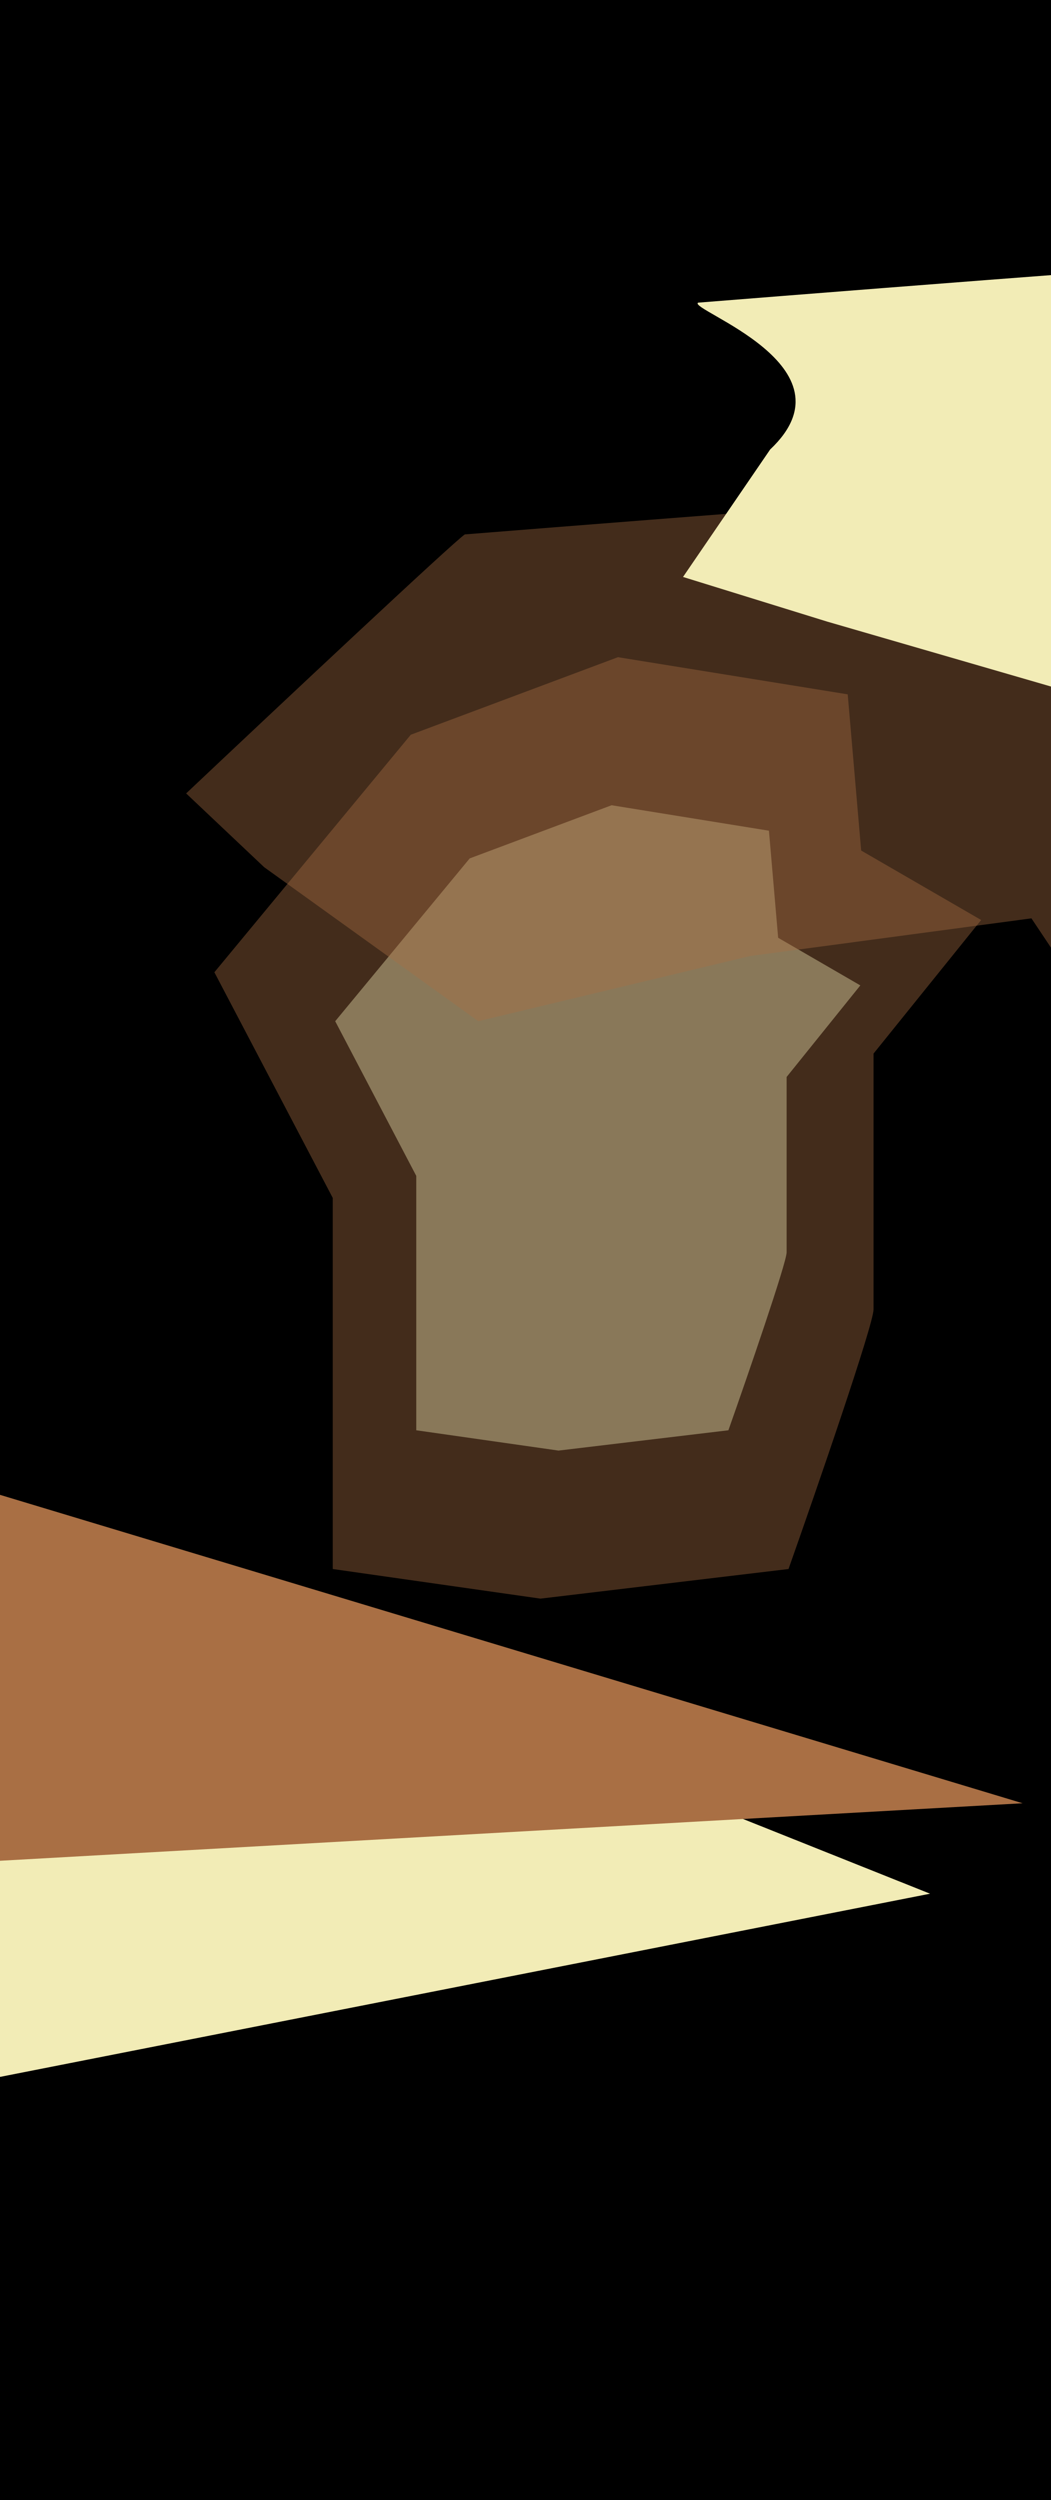
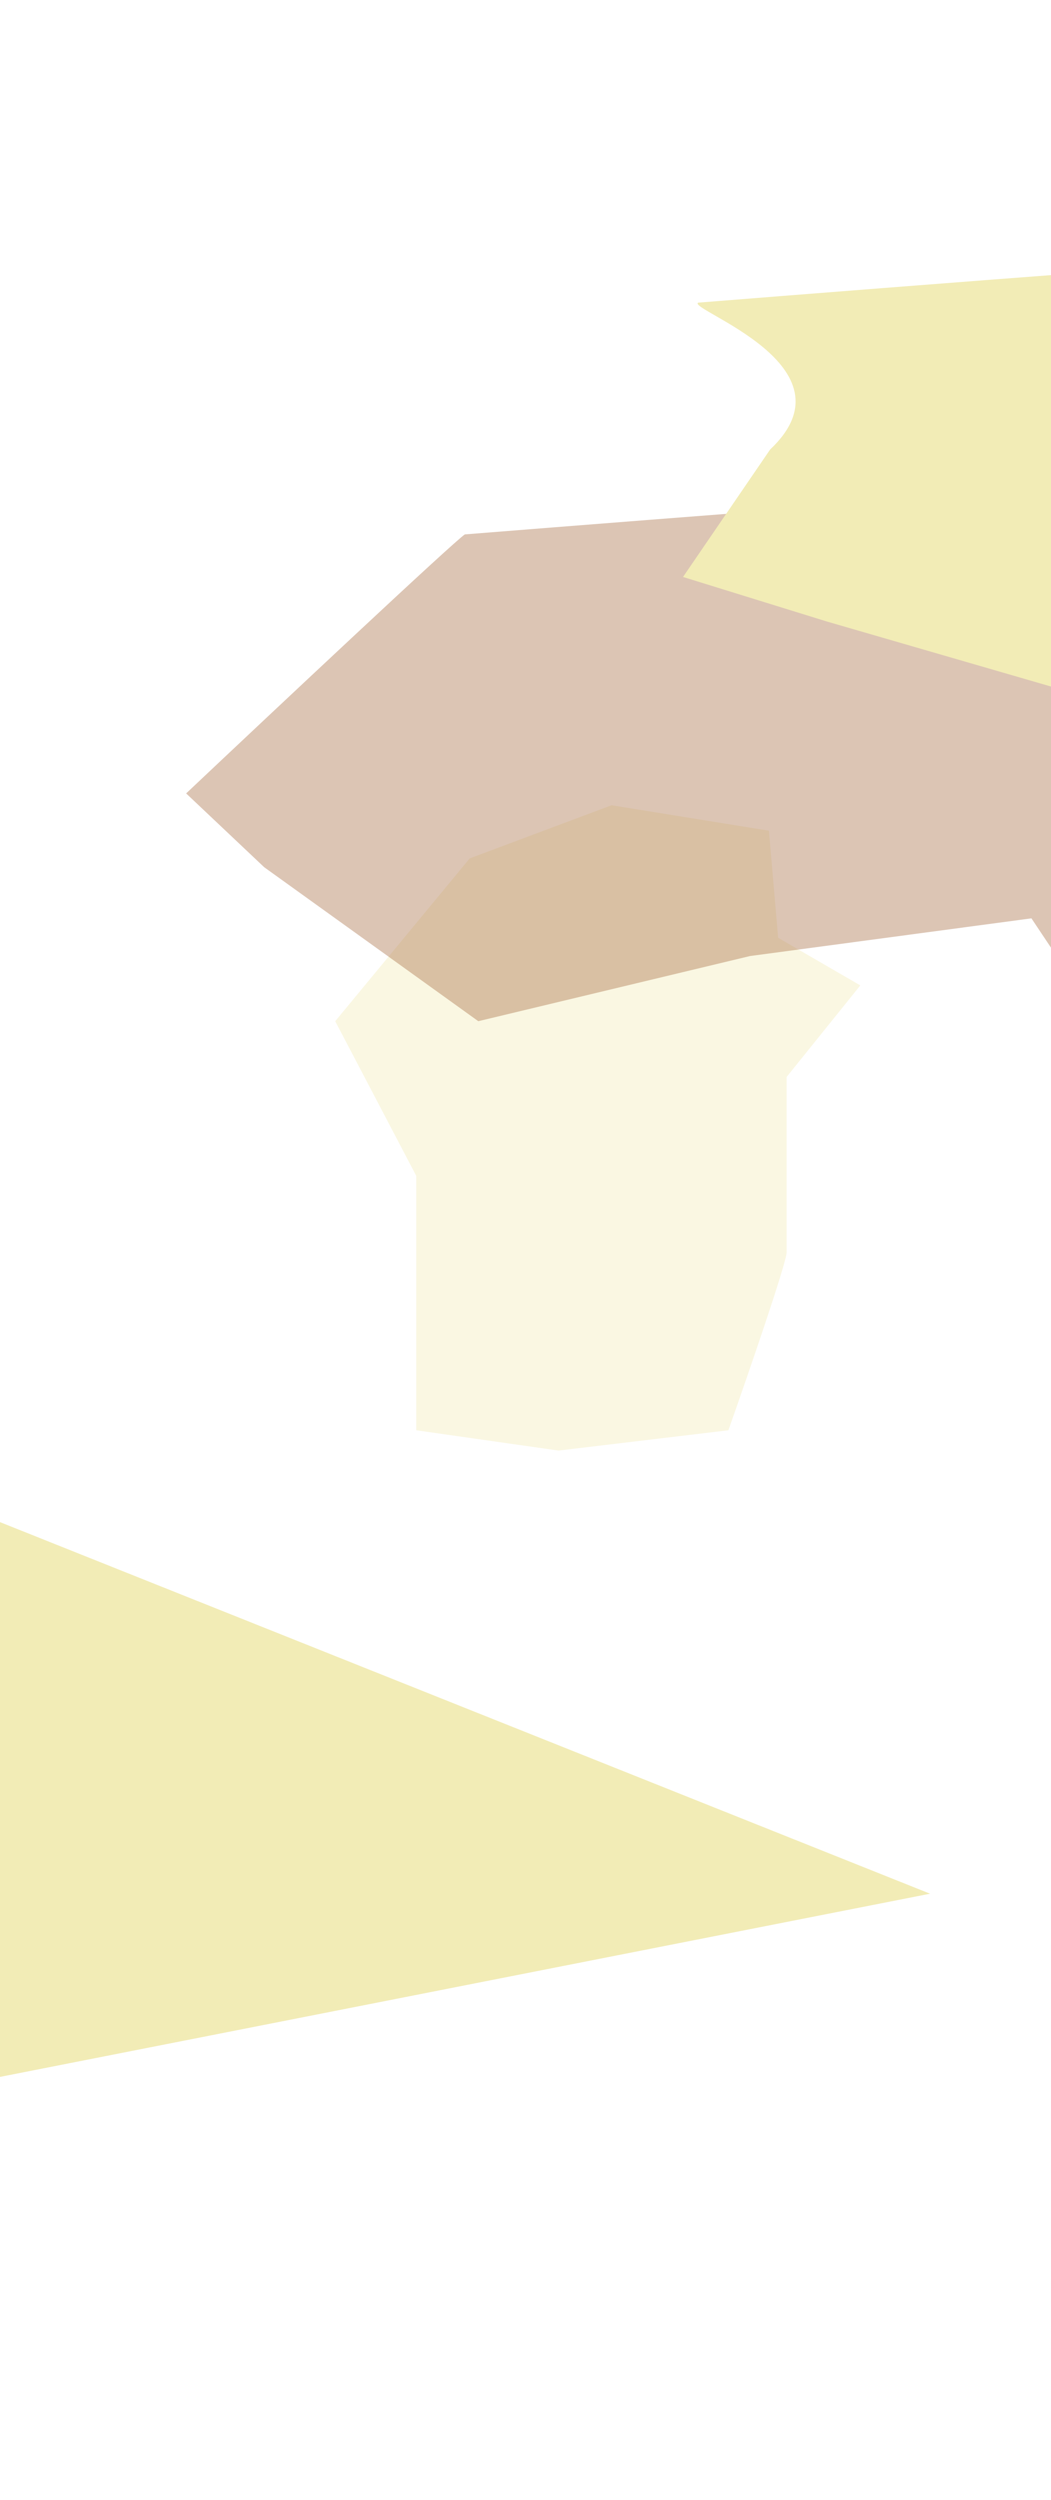
<svg xmlns="http://www.w3.org/2000/svg" width="398" height="946" viewBox="0 0 398 946" fill="none">
  <g clip-path="url(#clip0_49_54)">
-     <rect width="1840" height="1035" transform="translate(-721 -42)" fill="black" />
-     <path opacity="0.4" d="M81.179 367.89L155.556 278.017L234.008 248.671L321.018 262.733L326.112 321.833L371.553 348.122L330.799 398.663V495.466C330.799 501.172 309.335 563.329 298.603 593.694L204.665 604.903L126.009 593.694V513.603V453.28L81.179 367.89Z" fill="#A96F44" />
    <path opacity="0.4" d="M126.938 386.415L177.873 324.809L231.599 304.693L291.186 314.332L294.675 354.844L325.795 372.864L297.885 407.509V473.864C297.885 477.776 283.186 520.383 275.836 541.197L211.504 548.881L157.638 541.197V486.297V444.947L126.938 386.415Z" fill="#F2ECB6" />
    <path opacity="0.4" d="M70.488 300.218C103.971 268.635 171.957 204.818 176.033 202.21C253.459 196.029 412.021 183.668 426.854 183.668C441.687 183.668 536.678 203.365 582.319 213.213L702.126 437.143L627.756 542.894L474.94 473.82L390.586 347.49L284.022 361.753L181.126 386.407L100.032 328.132L70.488 300.218Z" fill="#A96F44" />
    <path d="M291.647 170.08C325.116 138.535 260.283 117.125 264.356 114.52C341.749 108.347 500.242 96 515.069 96C529.896 96 624.845 115.673 670.466 125.51L790.222 349.173L715.884 454.798L599.998 387.638L584.723 280.182L440.323 272.041L313.236 235.205L258.653 218.313L291.647 170.08Z" fill="#F2ECB6" />
    <path d="M-330.336 729.774L-186.246 540.733L-5.539 573.739L352.207 716.552L-234.59 832.047L-330.336 729.774Z" fill="#F2ECB6" />
-     <path d="M-98.032 600.631L-186.246 530.954L-151.001 447.224L-5.539 563.96L387.248 682.326L-47.711 706.773L-98.032 600.631Z" fill="#A96F44" />
  </g>
  <defs>
    <clipPath id="clip0_49_54">
      <rect width="1840" height="1035" fill="white" transform="translate(-721 -42)" />
    </clipPath>
  </defs>
</svg>